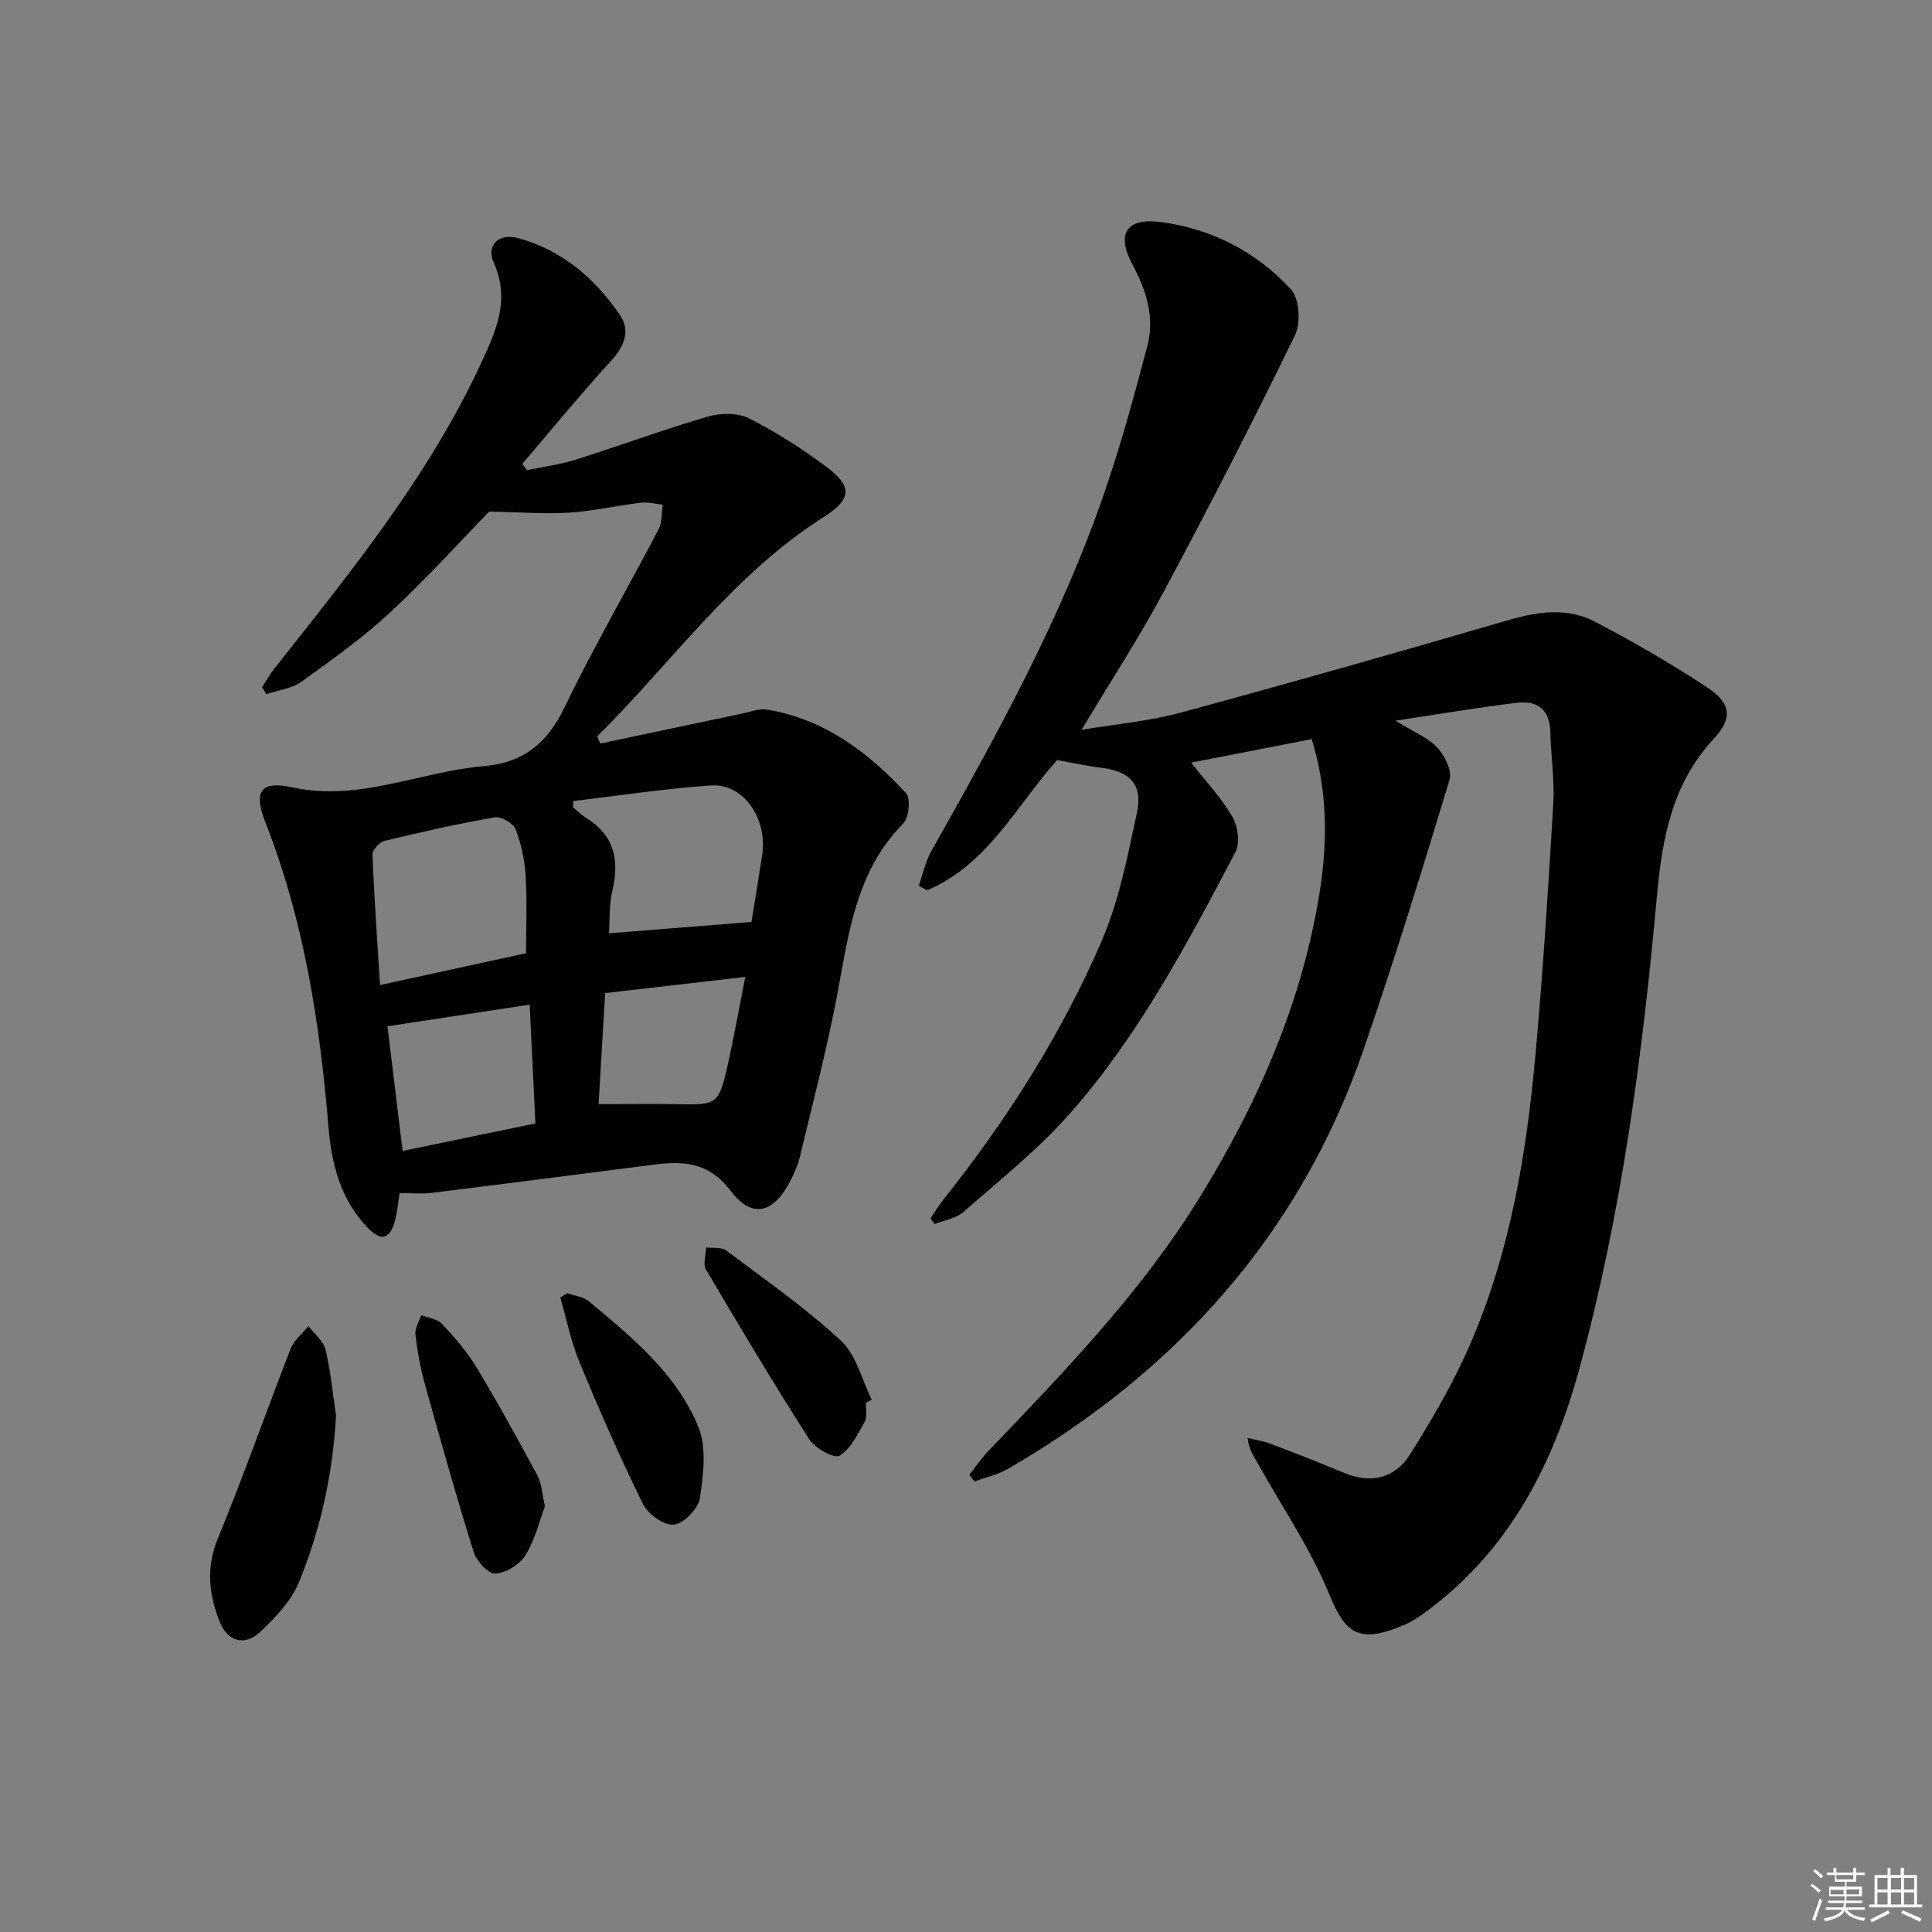
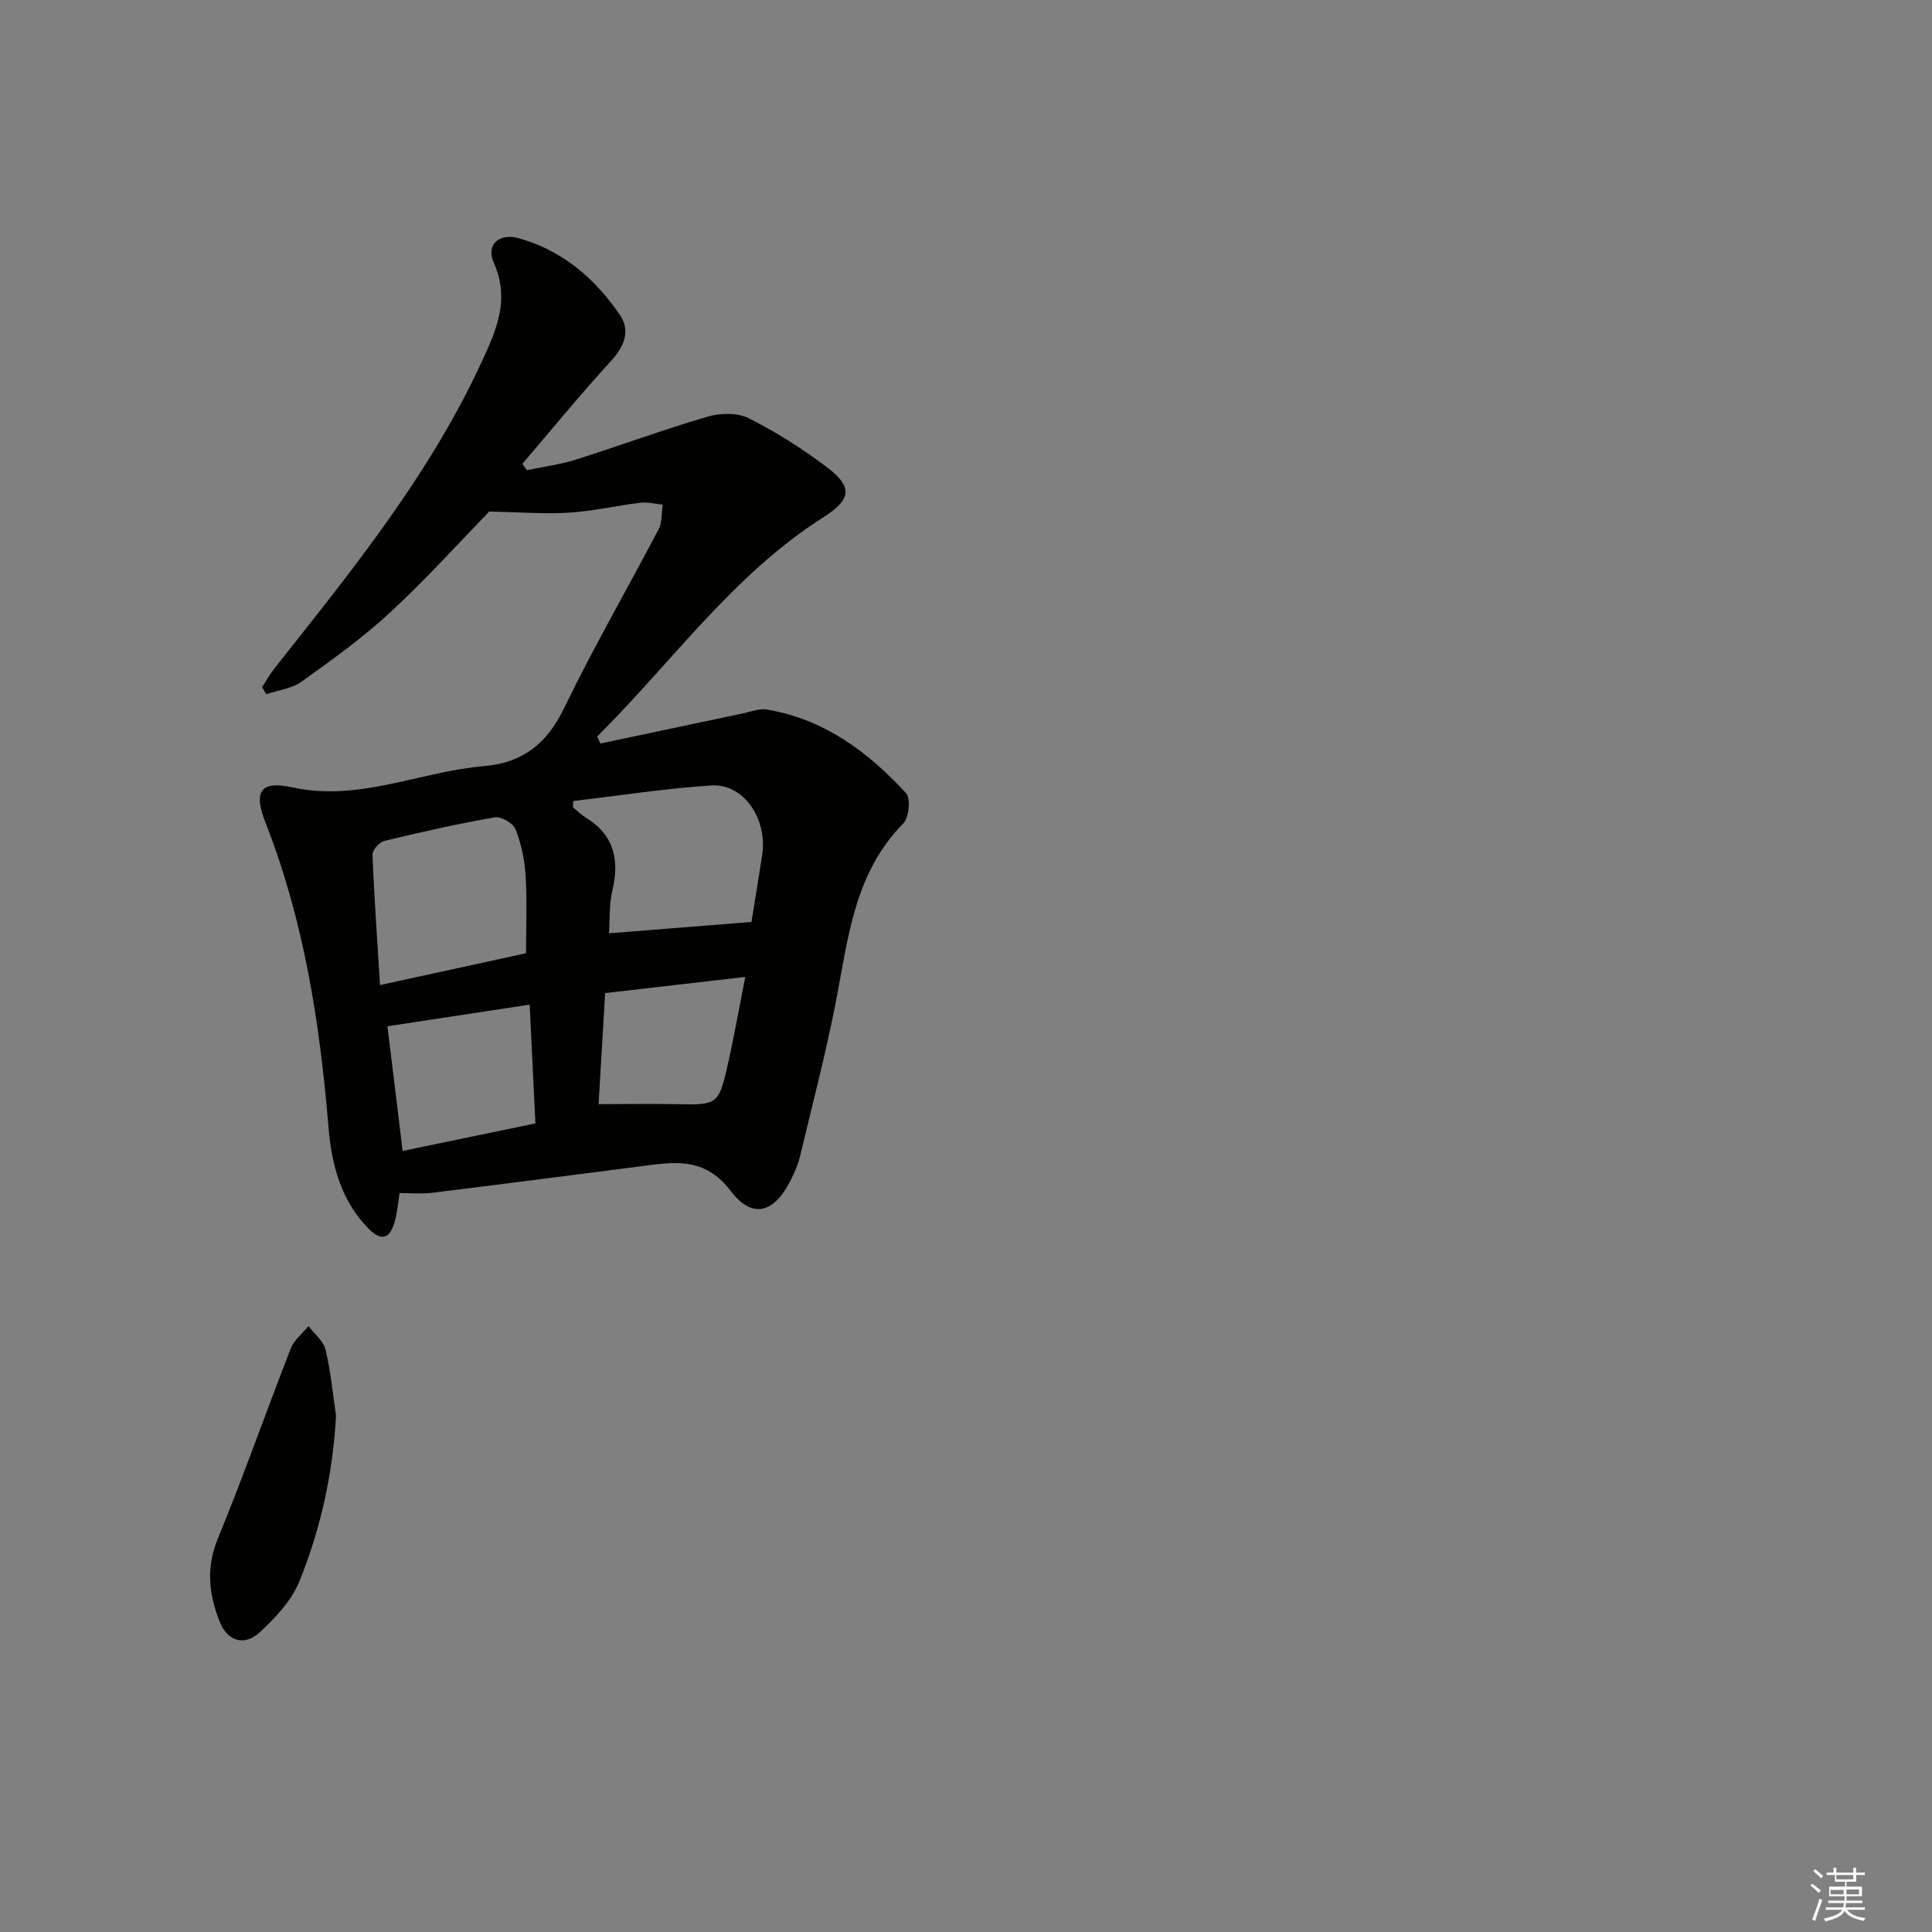
<svg xmlns="http://www.w3.org/2000/svg" enable-background="new 0 0 400 400" viewBox="0 0 400 400">
  <rect x="0" y="0" width="400" height="400" fill="#808080" stroke="none" />
  <g fill="#010100">
-     <path d="m271.58 153.03c-8.53 1.66-16.64 3.24-24.95 4.86 3.09 3.96 6.28 7.34 8.55 11.26 1.13 1.95 1.58 5.42.6 7.28-10.01 18.98-20.05 38.05-34.36 54.22-6.57 7.42-14.45 13.7-21.93 20.27-1.55 1.36-3.99 1.7-6.01 2.51-.27-.4-.55-.8-.82-1.2.88-1.29 1.68-2.65 2.65-3.87 13.12-16.47 24.39-34.15 32.74-53.44 3.64-8.41 5.42-17.71 7.36-26.75 1.23-5.75-1.56-8.52-7.39-9.21-2.95-.35-5.87-1.01-9.14-1.6-8.38 9.35-14.34 21.65-26.94 26.97-.58-.32-1.15-.63-1.73-.95.86-2.42 1.4-5.02 2.64-7.22 13.56-24.04 26.91-48.2 35.89-74.42 3.38-9.88 6.14-19.99 8.8-30.1 1.55-5.89-.17-11.44-3.03-16.78-3.46-6.44-1.4-9.84 5.89-8.88 10.48 1.38 19.72 6.17 26.87 13.91 1.76 1.91 2.08 6.98.85 9.51-8.72 17.9-17.82 35.64-27.23 53.2-5.07 9.47-10.97 18.49-16.96 28.5 7.06-1.19 13.91-1.77 20.44-3.54 22.71-6.15 45.35-12.59 67.94-19.18 6.16-1.79 12.22-2.65 17.94.35 7.91 4.15 15.7 8.63 23.15 13.55 5.04 3.33 5.42 6.38 1.38 10.73-8.62 9.29-10.65 20.59-11.74 32.59-2.98 32.91-7.31 65.66-16 97.61-5.37 19.73-14.41 37.53-31.38 50.17-1.46 1.09-2.98 2.19-4.63 2.91-9.44 4.11-12.4 2.16-15.71-5.96-3.86-9.45-9.71-18.08-14.75-27.05-.86-1.54-1.95-2.96-2.27-5.56 1.57.39 3.21.61 4.71 1.18 5.12 1.94 10.23 3.92 15.27 6.04 5.6 2.35 10.56 1.07 13.62-3.78 4.67-7.41 9.13-15.08 12.59-23.1 8.17-18.93 11.54-39.11 13.39-59.49 1.58-17.37 2.68-34.79 3.71-52.2.29-4.94-.5-9.94-.62-14.92-.11-4.55-2.72-6.43-6.77-5.96-7.97.94-15.9 2.31-25.29 3.72 3.86 2.38 6.76 3.51 8.66 5.56 1.54 1.66 3.11 4.8 2.55 6.65-5.67 18.72-11.44 37.42-17.82 55.91-13.24 38.38-38.76 66.55-73.55 86.75-2.13 1.24-4.67 1.79-7.02 2.65-.35-.46-.7-.93-1.04-1.39 1.33-1.67 2.53-3.47 4-5 15.78-16.47 31.63-32.86 43.69-52.44 12.13-19.7 21.31-40.59 24.9-63.56 1.6-10.3 1.55-20.77-1.7-31.31z" />
    <path d="m124.29 153.94c9.87-2.09 19.74-4.18 29.61-6.26 1.61-.34 3.32-1.03 4.85-.78 11.85 1.96 20.96 8.77 28.83 17.31 1 1.09.62 5.09-.58 6.3-10.24 10.37-11.4 23.93-13.99 37.12-2.1 10.72-4.87 21.31-7.42 31.95-.38 1.6-1.09 3.15-1.82 4.63-3.41 6.91-7.95 8.33-12.49 2.36-5.49-7.24-11.95-5.96-18.92-5.06-14.33 1.84-28.66 3.69-43 5.46-2.09.26-4.24.04-6.62.04-.32 1.93-.47 3.92-.99 5.81-.93 3.39-2.57 4.49-5.48 1.52-5.7-5.83-7.61-13.2-8.25-20.89-1.79-21.59-5.07-42.82-13.05-63.13-2.56-6.51-1.03-8.75 5.58-7.3 13.81 3.02 26.41-3.29 39.64-4.4 8.03-.67 13.05-4.66 16.6-12.01 6.08-12.57 13.1-24.68 19.58-37.06.75-1.44.58-3.37.84-5.07-1.54-.15-3.11-.57-4.61-.39-4.94.59-9.84 1.74-14.79 2.05-5.09.32-10.22-.11-16.52-.23-5.92 6.09-12.83 13.76-20.37 20.76-5.71 5.3-12.11 9.89-18.45 14.44-2.03 1.46-4.87 1.78-7.34 2.62-.29-.49-.58-.97-.87-1.45.85-1.31 1.61-2.7 2.58-3.92 15.8-19.97 31.88-39.73 42.72-63.08 3.13-6.74 6.12-13.14 2.68-20.86-1.66-3.73 1.04-6.23 5.13-5.1 9.06 2.51 15.86 8.35 21.01 15.94 2.14 3.16.94 6.4-1.82 9.41-6.35 6.93-12.3 14.22-18.41 21.36.31.44.62.87.93 1.31 3.35-.7 6.78-1.13 10.03-2.15 9.16-2.89 18.18-6.23 27.4-8.93 2.63-.77 6.19-.84 8.53.34 5.61 2.82 10.99 6.25 16.02 10.02 5.55 4.16 5.29 6.74-.66 10.52-18.74 11.93-31.34 30.05-46.75 45.33.22.47.43.97.64 1.47zm-15.38 43.42c0-5.52.24-10.82-.09-16.09-.2-3.24-.9-6.57-2.08-9.58-.49-1.25-2.99-2.7-4.3-2.47-7.67 1.33-15.27 3.05-22.84 4.88-1.03.25-2.52 1.88-2.48 2.82.35 8.91.99 17.8 1.56 27.02 10.47-2.28 19.99-4.35 30.23-6.58zm9.79-31.52c-.03.43-.06.87-.08 1.3.89.72 1.72 1.56 2.69 2.16 5.83 3.58 6.98 8.7 5.48 15.06-.7 2.95-.52 6.11-.71 8.87 10.29-.82 19.92-1.59 29.51-2.35.7-4.39 1.49-9.12 2.21-13.85 1.14-7.53-3.86-14.85-10.54-14.41-9.56.63-19.05 2.11-28.56 3.22zm-38.48 46.64c1.01 8.29 2.05 16.86 3.14 25.81 9.53-1.98 18.49-3.83 27.49-5.7-.42-8.63-.8-16.49-1.19-24.59-9.95 1.51-19.37 2.94-29.44 4.48zm43.71 16.12c6.01 0 11.44-.1 16.86.02 7.36.17 8.05-.15 9.67-7.23 1.41-6.15 2.5-12.36 3.84-19.13-10.43 1.2-19.72 2.27-29.01 3.35-.49 8.33-.94 16.04-1.36 22.99z" />
    <path d="m69.57 293.09c-.65 11.98-3.17 23.47-7.63 34.4-1.61 3.94-4.91 7.43-8.11 10.42-3.19 2.98-6.74 1.91-8.33-2.1-2.24-5.64-2.9-11.2-.4-17.27 5.35-12.99 9.99-26.27 15.1-39.36.68-1.75 2.42-3.09 3.67-4.62 1.22 1.61 3.09 3.06 3.53 4.87 1.07 4.46 1.49 9.09 2.17 13.66z" />
-     <path d="m112.83 311.85c-1.11 2.94-2.03 6.87-4.04 10.15-1.18 1.92-4.03 3.66-6.23 3.8-1.44.09-3.9-2.57-4.49-4.45-3.61-11.54-6.88-23.19-10.12-34.84-.93-3.33-1.55-6.78-1.94-10.22-.14-1.28.77-2.67 1.2-4.01 1.45.58 3.32.77 4.29 1.8 2.6 2.78 5.17 5.72 7.13 8.97 4.44 7.36 8.58 14.9 12.66 22.47.84 1.53.88 3.49 1.54 6.33z" />
-     <path d="m117.47 267.75c1.5.54 3.3.71 4.45 1.67 8.95 7.45 18.14 14.98 22.66 25.98 1.77 4.3 1.04 9.95.32 14.82-.32 2.16-3.33 5.22-5.38 5.44-2.02.21-5.36-2.16-6.39-4.24-4.75-9.64-9.07-19.51-13.18-29.45-1.76-4.26-2.66-8.89-3.94-13.35.49-.3.97-.58 1.46-.87z" />
-     <path d="m179.29 290.43c-.06 1.33.31 2.89-.27 3.93-1.44 2.58-2.88 5.61-5.19 7.03-1.07.65-5.06-1.5-6.24-3.33-7.4-11.57-14.45-23.37-21.42-35.21-.67-1.13-.01-3.04.03-4.58 1.41.19 3.17-.11 4.16.63 8.06 6.04 16.37 11.85 23.74 18.66 3.18 2.94 4.32 8.08 6.39 12.23-.39.2-.8.42-1.2.64z" />
+     <path d="m112.83 311.85z" />
  </g>
  <path d="m374.8 390.4.4-.4c.7.5 1.3 1 1.8 1.4l-.5.5c-.5-.6-1.1-1.1-1.7-1.5zm1 7.3-.6-.3c.5-1.4 1.1-2.8 1.5-4.3.2.1.4.2.6.3-.5 1.3-1 2.8-1.5 4.3zm-.4-10.3.4-.4c.4.3 1 .8 1.7 1.4l-.5.5c-.4-.5-1-1-1.6-1.5zm2.5.3h1.7v-1h.6v1h3.5v-1h.6v1h1.8v.5h-1.8v1.4h-2v1h3.2v2h-3.2v.9h3.3v.5h-3.4c0 .3-.1.6-.1.9h4v.5h-3.7c.7.9 1.9 1.5 3.8 1.7-.1.2-.2.4-.3.6-2.1-.4-3.5-1.1-4-2.1-.4 1-1.8 1.7-4 2.2-.1-.2-.2-.4-.3-.6 2.1-.4 3.4-1 3.8-1.8h-3.4v-.5h3.6c.1-.3.1-.6.2-.9h-3.3v-.5h3.4c0-.3 0-.6 0-.9h-3.2v-2h3.3v-1h-2.1v-1.4h-1.7v-.5zm1.1 3.5v1h2.7c0-.3 0-.4 0-.4 0-.1 0-.2 0-.2 0-.1 0-.2 0-.3h-2.7zm1.2-3v.9h3.5v-.9zm4.7 3h-2.6v.6.4h2.6z" fill="#fafafb" />
-   <path d="m393.6 386.7h.6v1.5h2.7v6.1h1.1v.6h-11v-.6h1.1v-6.1h2.7v-1.5h.6v1.5h2.1v-1.5zm-2.7 8.8.4.6c-1.2.6-2.5 1.3-3.8 1.9-.1-.2-.2-.4-.3-.6 1.2-.6 2.5-1.2 3.7-1.9zm-2.2-6.7v2.4h2.1v-2.4zm0 3v2.5h2.1v-2.5zm2.8-3v2.4h2.1v-2.4zm0 3v2.5h2.1v-2.5zm6 6.1c-1.4-.7-2.7-1.3-3.9-1.8l.3-.6c1.5.6 2.7 1.2 3.9 1.7zm-1.2-9.1h-2.1v2.4h2.1zm-2.1 3v2.5h2.1v-2.5z" fill="#fafafb" />
</svg>